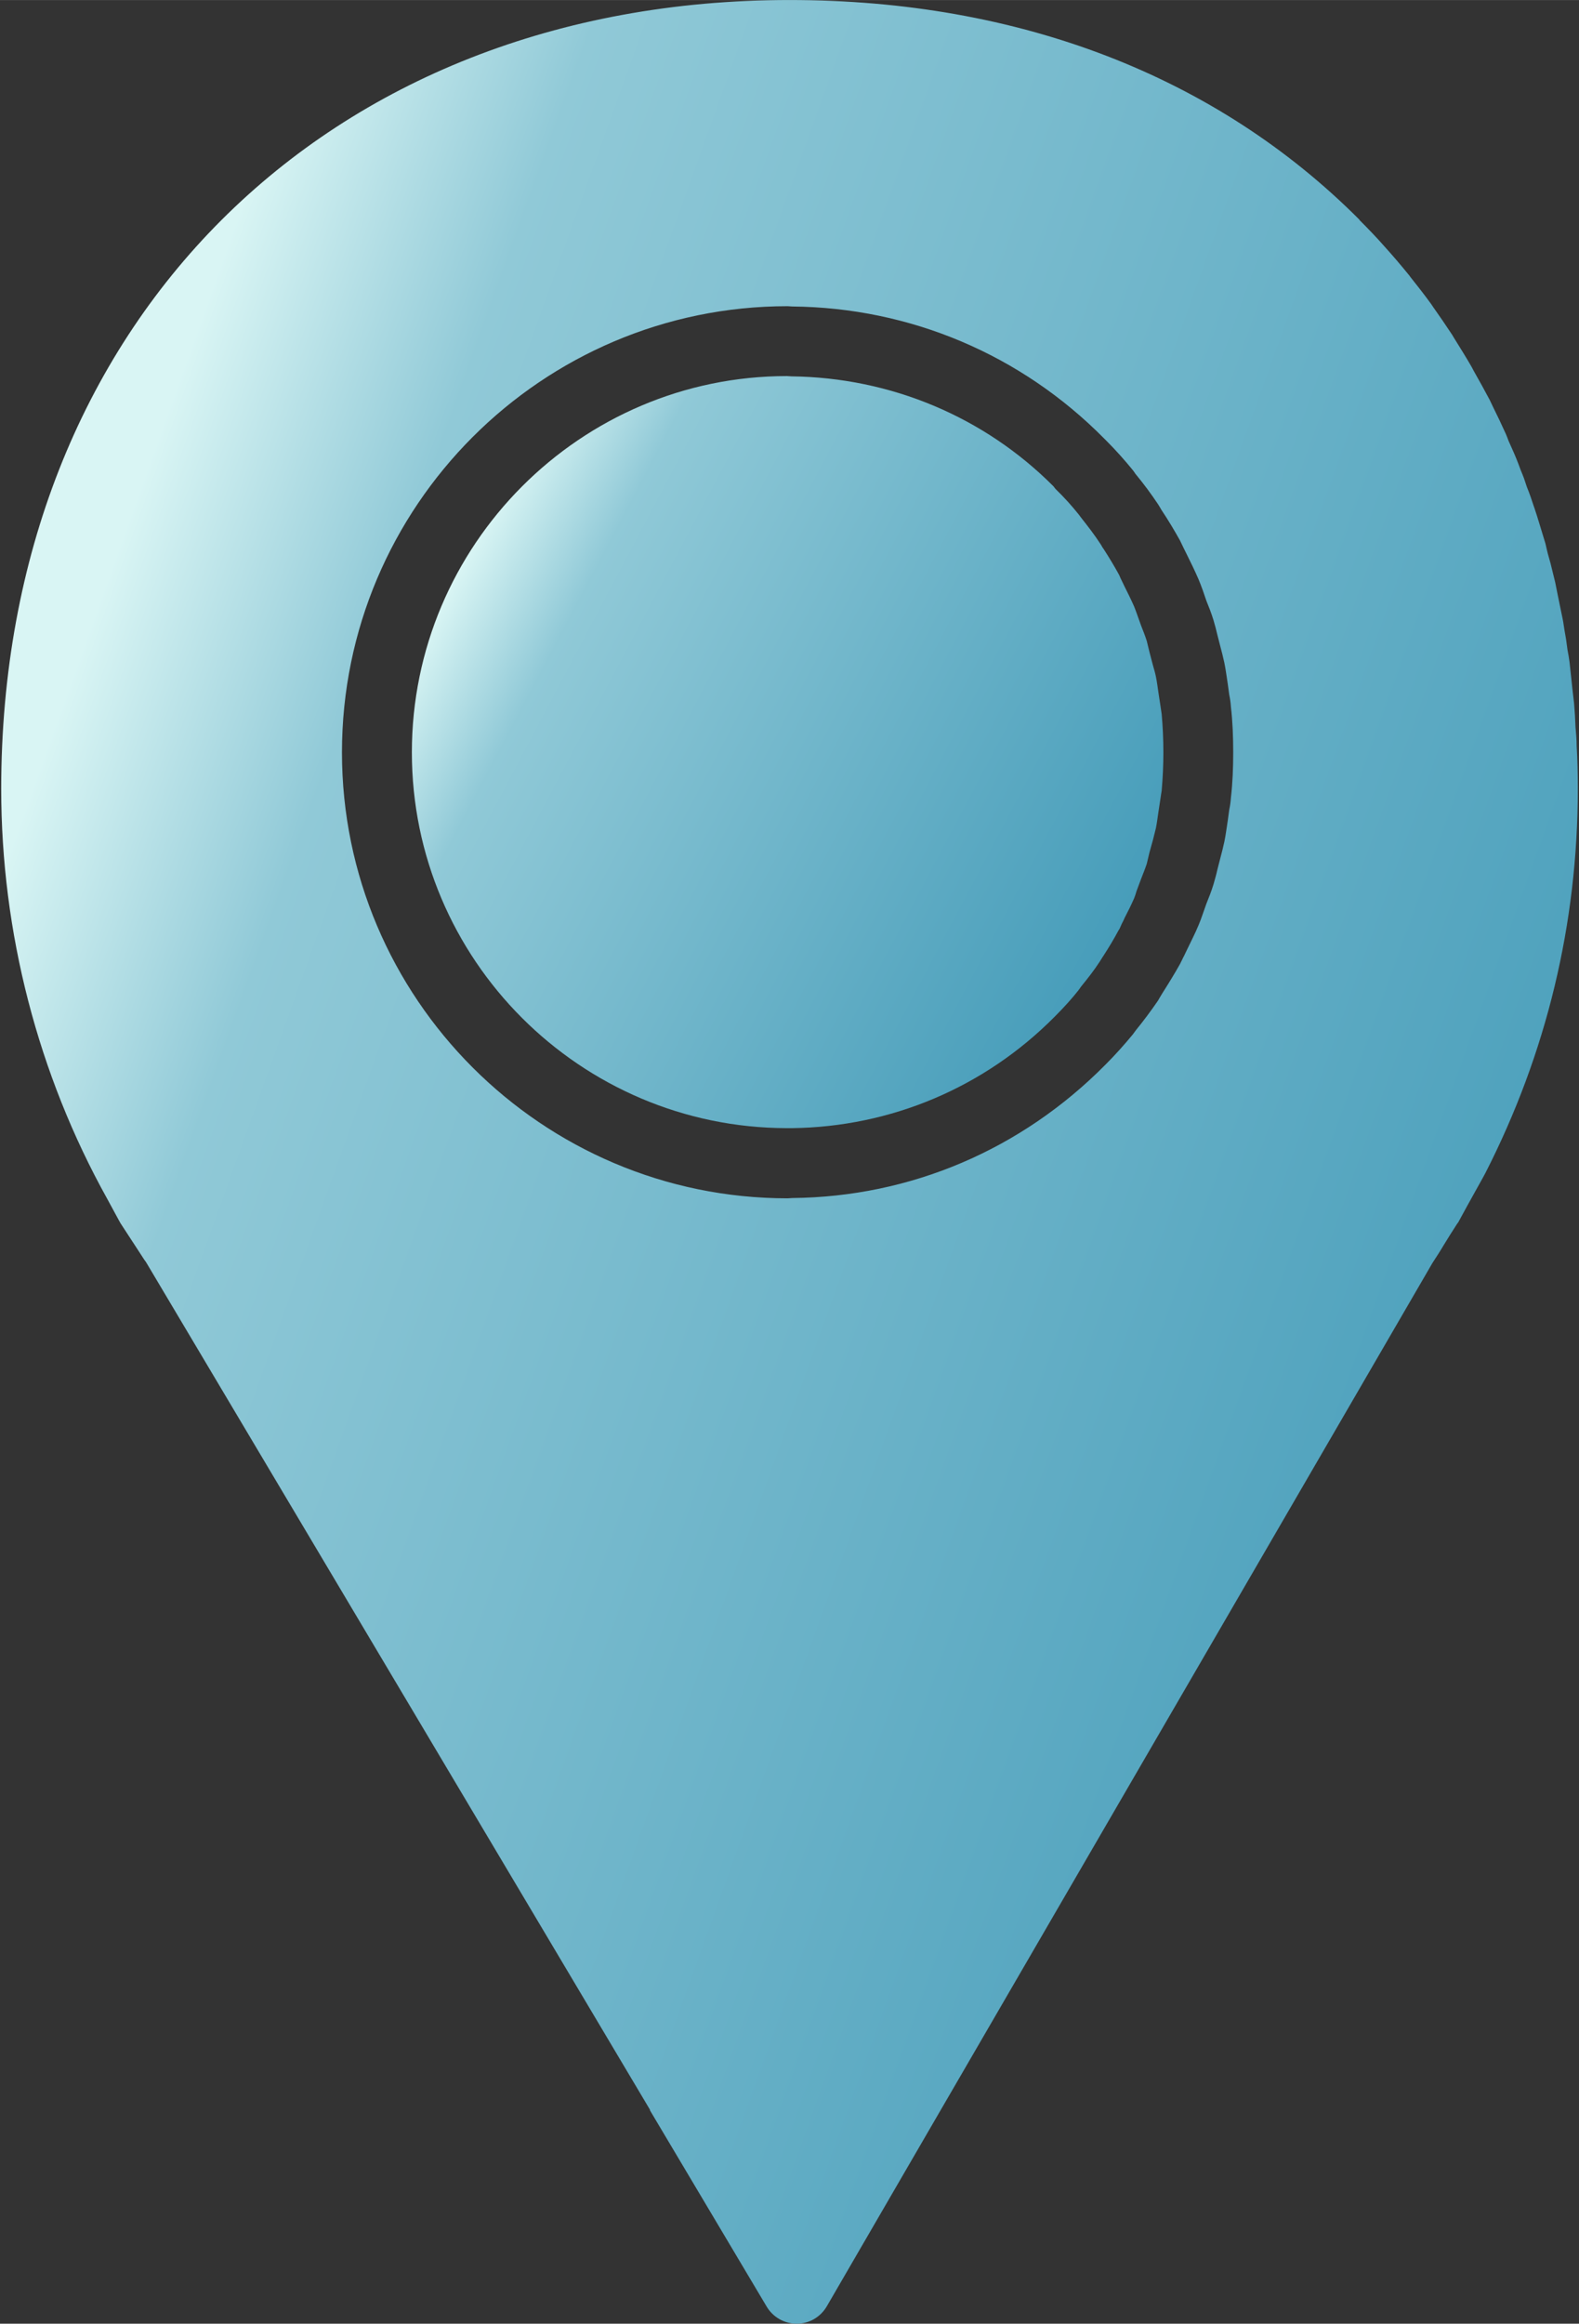
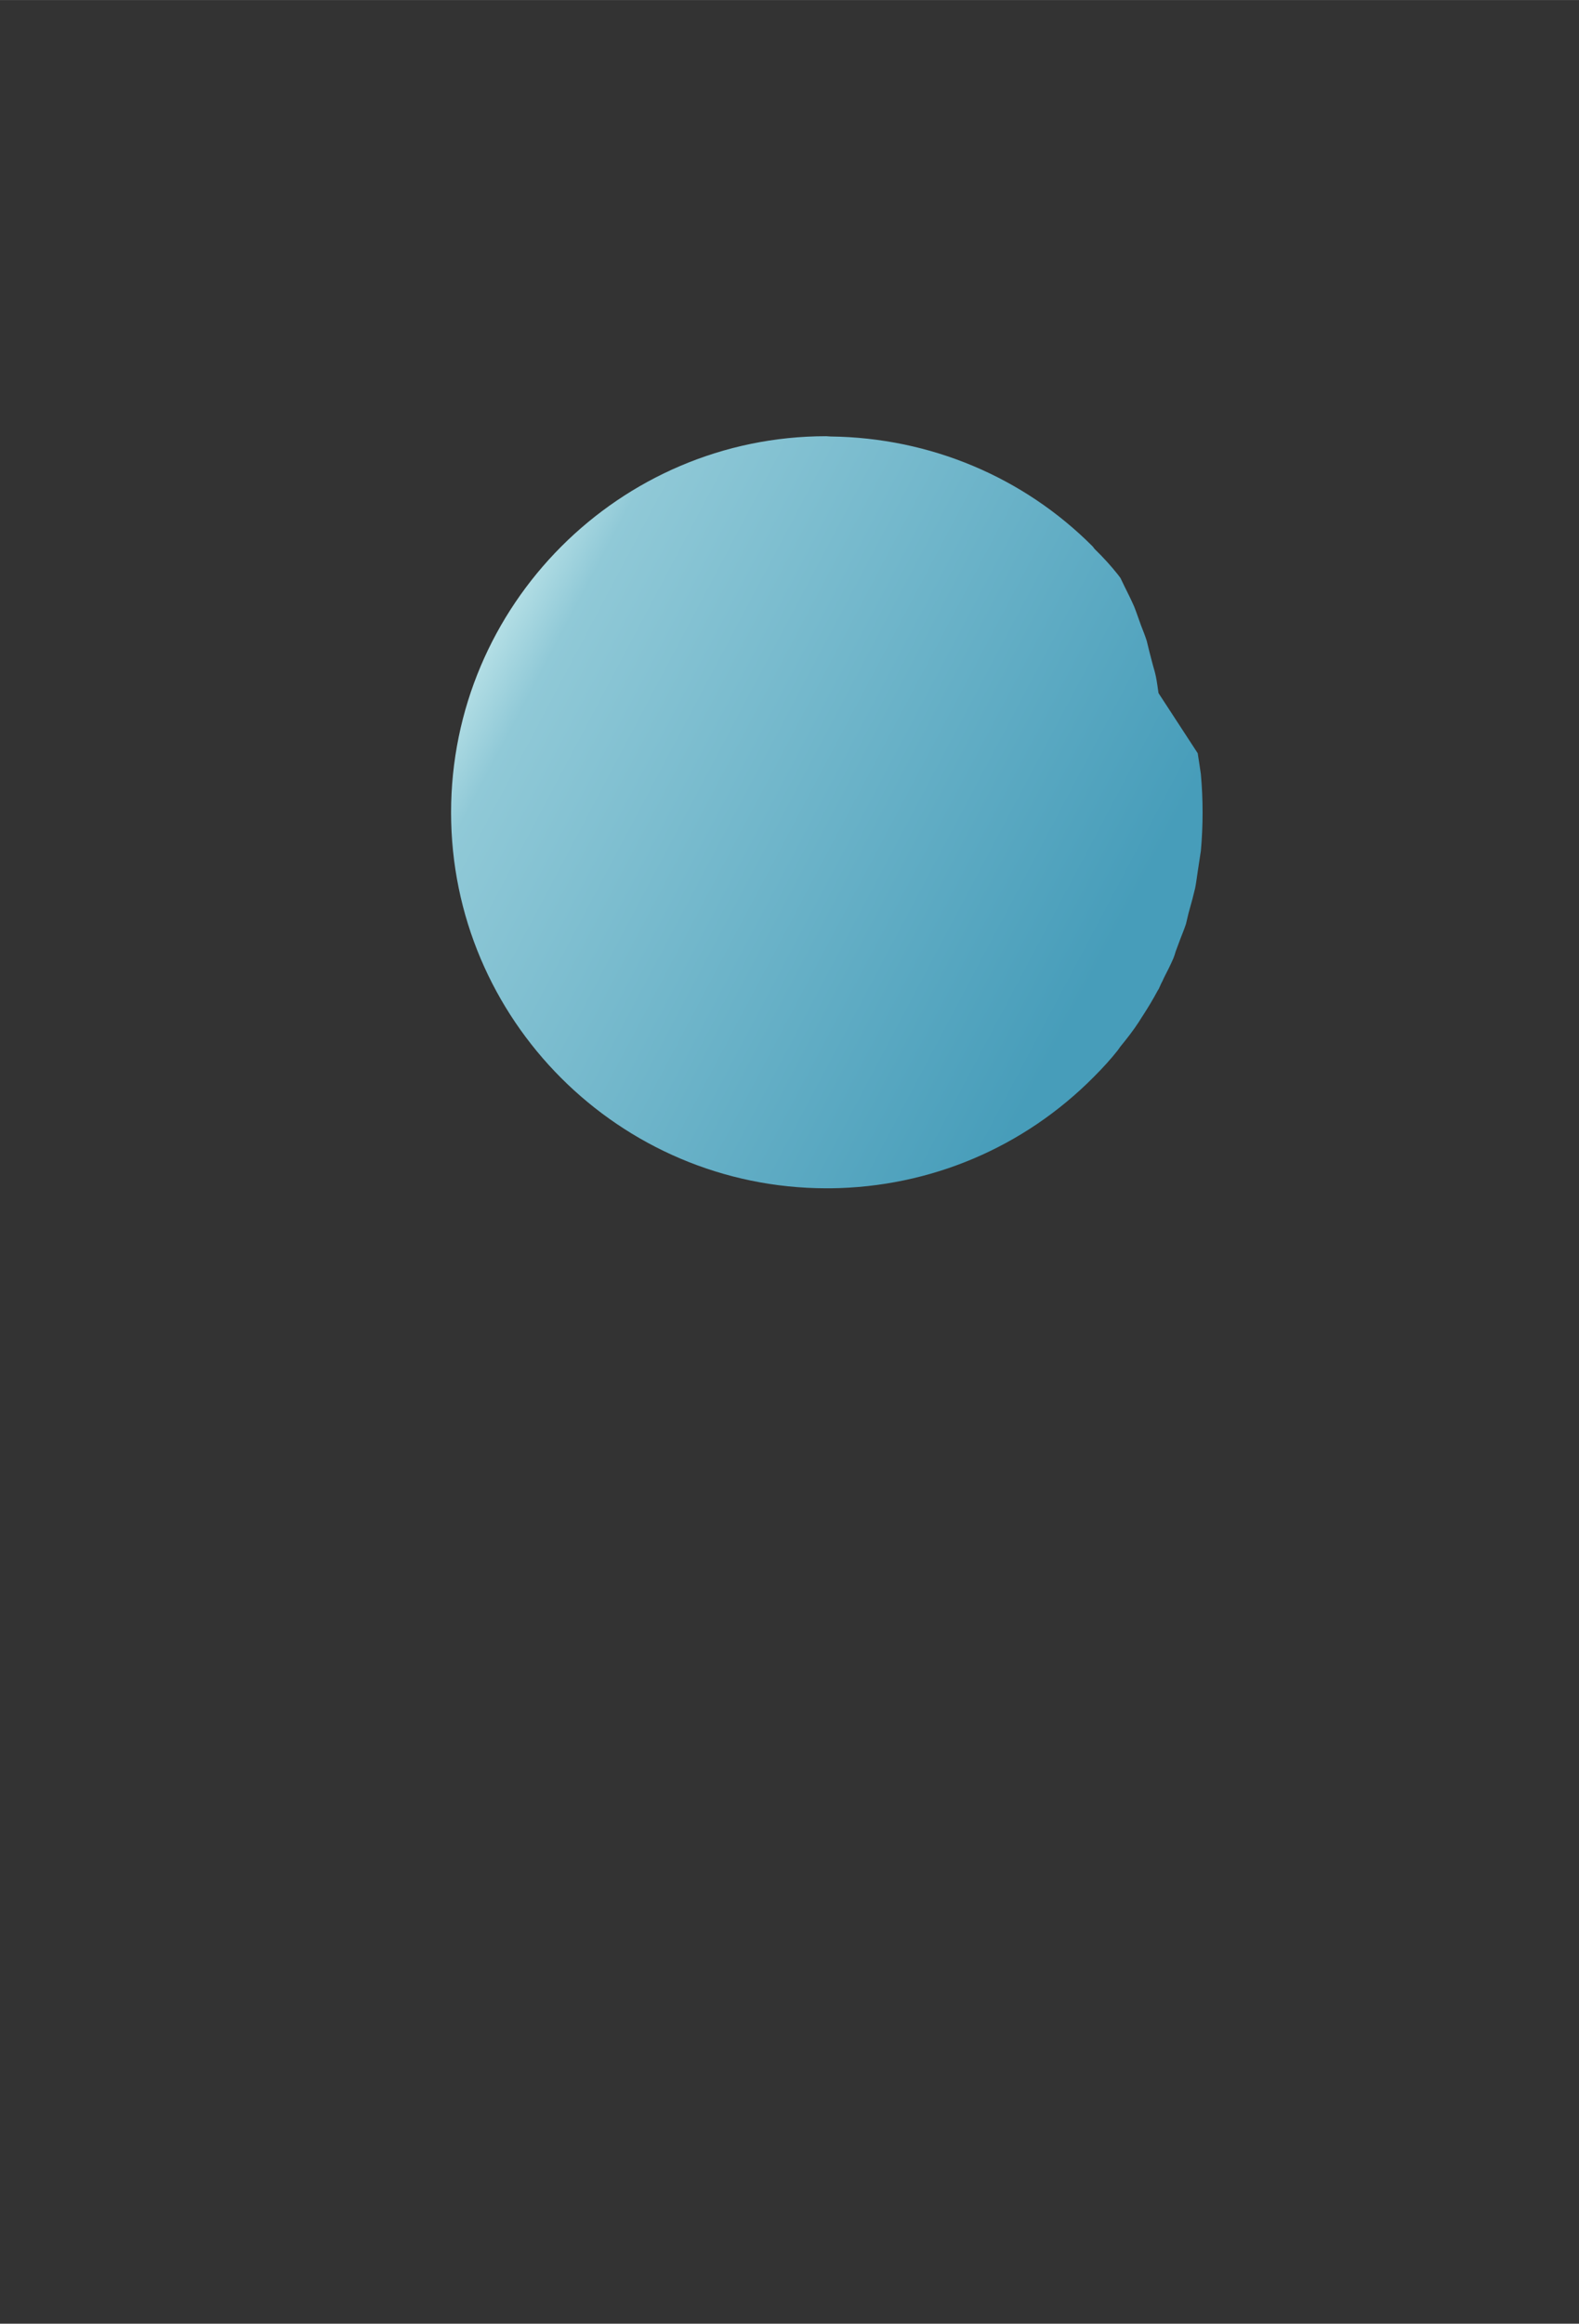
<svg xmlns="http://www.w3.org/2000/svg" xmlns:xlink="http://www.w3.org/1999/xlink" xml:space="preserve" width="14.393mm" height="21.167mm" version="1.1" style="shape-rendering:geometricPrecision; text-rendering:geometricPrecision; image-rendering:optimizeQuality; fill-rule:evenodd; clip-rule:evenodd" viewBox="0 0 1439.32 2116.66">
  <rect x="0" y="0" width="1439.32" height="2116.66" fill="#333333" stroke="none" />
  <defs>
    <style type="text/css">
   
    .fil0 {fill:url(#id0);fill-rule:nonzero}
    .fil1 {fill:url(#id1);fill-rule:nonzero}
   
  </style>
    <linearGradient id="id0" gradientUnits="userSpaceOnUse" x1="415.23" y1="524.82" x2="1020.67" y2="845.32">
      <stop offset="0" style="stop-opacity:1; stop-color:#D9F5F4" />
      <stop offset="0.161" style="stop-opacity:1; stop-color:#90C9D7" />
      <stop offset="1" style="stop-opacity:1; stop-color:#479DBA" />
    </linearGradient>
    <linearGradient id="id1" gradientUnits="userSpaceOnUse" xlink:href="#id0" x1="-0.35" y1="799.52" x2="1439.69" y2="1317.14">
  </linearGradient>
  </defs>
  <g id="Слой_x0020_1">
    <g id="_1990102155648">
-       <path class="fil0" d="M1056.03 631.33c-0.78,-4.96 -1.31,-9.92 -2.35,-14.87 -0.78,-3.91 -1.83,-7.31 -2.87,-10.96l-3.13 -12c-0.78,-3.39 -1.56,-6.52 -2.35,-9.65 -1.56,-4.96 -3.39,-9.4 -5.21,-14.09l-3.91 -10.95c-0.79,-2.1 -1.57,-4.44 -2.36,-6.27 -2.87,-6.52 -5.99,-12.78 -9.13,-19.04l-3.39 -7.05c-0.52,-1.3 -1.04,-2.61 -1.82,-3.91 -4.18,-7.57 -8.61,-14.87 -13.31,-22.18 -0.78,-1.04 -1.82,-2.6 -2.61,-4.17 -6.26,-9.65 -12.26,-17.21 -18,-24.52l-2.35 -3.13c-6.25,-7.83 -13.3,-15.65 -21.13,-23.22l-1.82 -2.35c-62.87,-63.13 -148.18,-99.13 -238.97,-100.18l-3.92 -0.26c-188.3,0 -341.96,153.92 -341.96,342.8 0,188.62 153.45,342.02 341.96,342.28l4.18 0c90.53,-1.04 175.84,-37.05 239.75,-101.48 8.61,-8.61 15.66,-16.44 21.65,-24.01 1.05,-1.56 1.83,-2.61 2.61,-3.65 5.74,-7.04 11.74,-14.61 16.96,-22.7 1.83,-3.12 2.87,-4.43 3.65,-5.73 4.7,-7.31 9.13,-14.61 13.31,-22.44 0.78,-1.04 1.3,-2.09 1.82,-3.39 0.79,-1.82 1.56,-3.65 2.61,-5.48l1.31 -2.87c3.12,-6 5.99,-11.74 8.6,-17.74 0.79,-2.08 1.57,-4.18 2.09,-6.26l4.18 -11.22c1.82,-4.7 3.65,-9.13 5.21,-13.83 0.79,-3.39 1.57,-6.51 2.35,-9.91l3.39 -12.26c0.78,-3.39 1.83,-7.05 2.61,-10.43 1.04,-5.22 1.57,-10.18 2.35,-15.13l1.83 -12.01c0.26,-2.35 0.78,-4.69 1.04,-6.78 1.04,-11.74 1.56,-23.48 1.56,-34.96 0,-11.74 -0.52,-23.48 -1.56,-34.96 -0.26,-2.34 -0.78,-4.69 -1.04,-7.04l-1.83 -12z" />
-       <path class="fil1" d="M1122.03 726.55c-0.26,3.91 -0.78,7.56 -1.56,11.22l-1.31 9.66c-1.04,6.51 -1.82,13.03 -3.12,19.3 -1.05,4.95 -2.36,9.91 -3.66,14.87l-2.61 10.17c-1.04,4.7 -2.35,9.4 -3.65,13.83 -1.83,6 -4.17,12 -6.52,17.74l-3.4 9.65c-1.04,3.13 -2.34,6.53 -3.64,9.65 -3.14,7.57 -6.79,14.61 -10.18,21.66l-3.13 6.52c-1.31,2.34 -2.35,4.95 -3.65,7.31 -4.96,8.86 -10.44,17.74 -15.91,26.34 -2.1,3.39 -3.14,5.22 -4.18,7.05 -6.27,9.13 -13.05,18.26 -20.09,26.87 -1.31,1.83 -2.08,2.87 -2.87,3.91 -7.56,9.13 -15.91,18.53 -24.79,27.39 -76.96,77.75 -177.91,120.54 -285.66,121.58 -1.3,0 -2.61,0.26 -4.17,0.26 -223.95,0 -406.22,-182.36 -406.22,-406.2 0,-224.1 182.27,-406.45 406.22,-406.45l4.17 0.26c107.75,1.04 208.7,43.83 284.36,120.26l1.83 1.83c9.13,9.13 16.96,18 24,26.61 1.05,1.31 1.82,2.35 2.61,3.65 7.56,9.13 14.34,18.27 20.61,27.66 1.04,1.56 2.08,3.39 3.13,5.21 6.78,10.18 12,19.05 16.96,27.92 1.3,2.61 2.34,4.95 3.65,7.56l1.56 3.13c4.7,9.39 8.35,16.96 11.75,24.79 1.3,3.13 2.6,6.52 3.91,10.17l3.13 9.13c2.35,5.74 4.69,11.75 6.52,17.74 1.3,4.44 2.61,9.14 3.65,13.83l2.61 10.18c1.3,4.95 2.61,9.91 3.66,14.86 1.3,6.27 2.08,12.79 3.12,19.31l1.31 9.65c0.78,3.65 1.3,7.31 1.56,11.22 1.57,13.57 2.09,27.66 2.09,41.48 0,13.57 -0.52,27.66 -2.09,41.22zm194.36 406.98c3.39,-5.48 7.04,-11.48 12,-19.05 0.79,-0.78 1.3,-1.83 1.83,-2.87 9.12,-16.96 23.21,-41.74 23.74,-43.05 55.82,-109.3 84.26,-227.22 84.26,-350.09 0,-13.31 -0.26,-26.35 -1.04,-39.14 0,-5.74 -0.52,-11.22 -1.05,-16.96l-0.52 -10.96c-0.26,-3.65 -0.52,-7.29 -0.78,-10.69 -0.53,-4.44 -1.04,-9.13 -1.57,-13.57l-1.04 -9.91c-0.52,-4.69 -1.04,-9.39 -1.56,-14.34 -0.53,-3.66 -1.05,-7.31 -1.83,-10.96l-1.31 -9.65c-1.04,-5.48 -1.82,-10.71 -2.61,-15.92 -0.77,-4.44 -1.82,-8.61 -2.6,-12.79l-2.35 -11.47c-0.79,-3.91 -1.56,-8.09 -2.35,-11.75 -1.31,-5.73 -2.87,-11.21 -4.17,-16.95l-2.62 -9.39c-0.77,-2.87 -1.3,-5.74 -2.08,-8.87 -1.83,-6 -3.65,-12 -5.48,-18l-2.34 -7.57c-1.05,-2.87 -1.83,-6 -2.87,-8.6 -1.83,-5.75 -3.92,-11.75 -6.27,-17.49l-2.61 -7.82c-1.04,-2.61 -2.08,-5.48 -3.13,-7.83 -2.34,-6.52 -4.95,-13.05 -7.82,-19.3l-3.14 -7.05c-0.77,-2.09 -1.56,-4.17 -2.34,-6 -3.91,-8.61 -7.82,-16.95 -12,-25.3l-2.87 -6.01c-4.44,-8.34 -8.87,-16.43 -14.35,-26.08l-2.08 -3.91c-4.96,-8.62 -10.18,-16.97 -16.18,-26.62 -0.26,-0.26 -1.3,-2.34 -1.56,-2.61 -5.48,-8.34 -11.22,-16.69 -17.49,-25.56 -0.25,-0.26 -1.3,-2.09 -1.56,-2.35 -6.26,-8.61 -12.78,-16.95 -19.05,-24.79 -0.25,-0.51 -1.3,-1.82 -1.56,-2.08 -7.04,-8.61 -14.09,-16.96 -21.91,-25.57 -7.31,-8.35 -15.14,-16.44 -22.96,-24.26 0,-0.26 0,-0.26 0,-0.26 -130.7,-130.97 -310.45,-200.1 -519.41,-200.1 -423.16,0 -718.66,295.32 -718.66,718.48 0,130.7 33.47,260.1 96.66,373.57l10.77 19.84c0.45,0.77 0.84,1.56 1.31,2.34l18.05 27.66c2.01,3.13 4,6.26 5.09,7.57l459.65 772.55 -0.34 0 106.59 179.11c5.75,9.66 16.18,15.56 27.4,15.56l0 0c11.48,-0.06 21.65,-6.08 27.39,-15.87l103.83 -178.8 0 0 448.2 -771.51c3.91,-6.01 7.3,-11.22 10.69,-16.96z" />
+       <path class="fil0" d="M1056.03 631.33c-0.78,-4.96 -1.31,-9.92 -2.35,-14.87 -0.78,-3.91 -1.83,-7.31 -2.87,-10.96l-3.13 -12c-0.78,-3.39 -1.56,-6.52 -2.35,-9.65 -1.56,-4.96 -3.39,-9.4 -5.21,-14.09l-3.91 -10.95c-0.79,-2.1 -1.57,-4.44 -2.36,-6.27 -2.87,-6.52 -5.99,-12.78 -9.13,-19.04l-3.39 -7.05l-2.35 -3.13c-6.25,-7.83 -13.3,-15.65 -21.13,-23.22l-1.82 -2.35c-62.87,-63.13 -148.18,-99.13 -238.97,-100.18l-3.92 -0.26c-188.3,0 -341.96,153.92 -341.96,342.8 0,188.62 153.45,342.02 341.96,342.28l4.18 0c90.53,-1.04 175.84,-37.05 239.75,-101.48 8.61,-8.61 15.66,-16.44 21.65,-24.01 1.05,-1.56 1.83,-2.61 2.61,-3.65 5.74,-7.04 11.74,-14.61 16.96,-22.7 1.83,-3.12 2.87,-4.43 3.65,-5.73 4.7,-7.31 9.13,-14.61 13.31,-22.44 0.78,-1.04 1.3,-2.09 1.82,-3.39 0.79,-1.82 1.56,-3.65 2.61,-5.48l1.31 -2.87c3.12,-6 5.99,-11.74 8.6,-17.74 0.79,-2.08 1.57,-4.18 2.09,-6.26l4.18 -11.22c1.82,-4.7 3.65,-9.13 5.21,-13.83 0.79,-3.39 1.57,-6.51 2.35,-9.91l3.39 -12.26c0.78,-3.39 1.83,-7.05 2.61,-10.43 1.04,-5.22 1.57,-10.18 2.35,-15.13l1.83 -12.01c0.26,-2.35 0.78,-4.69 1.04,-6.78 1.04,-11.74 1.56,-23.48 1.56,-34.96 0,-11.74 -0.52,-23.48 -1.56,-34.96 -0.26,-2.34 -0.78,-4.69 -1.04,-7.04l-1.83 -12z" />
    </g>
  </g>
</svg>